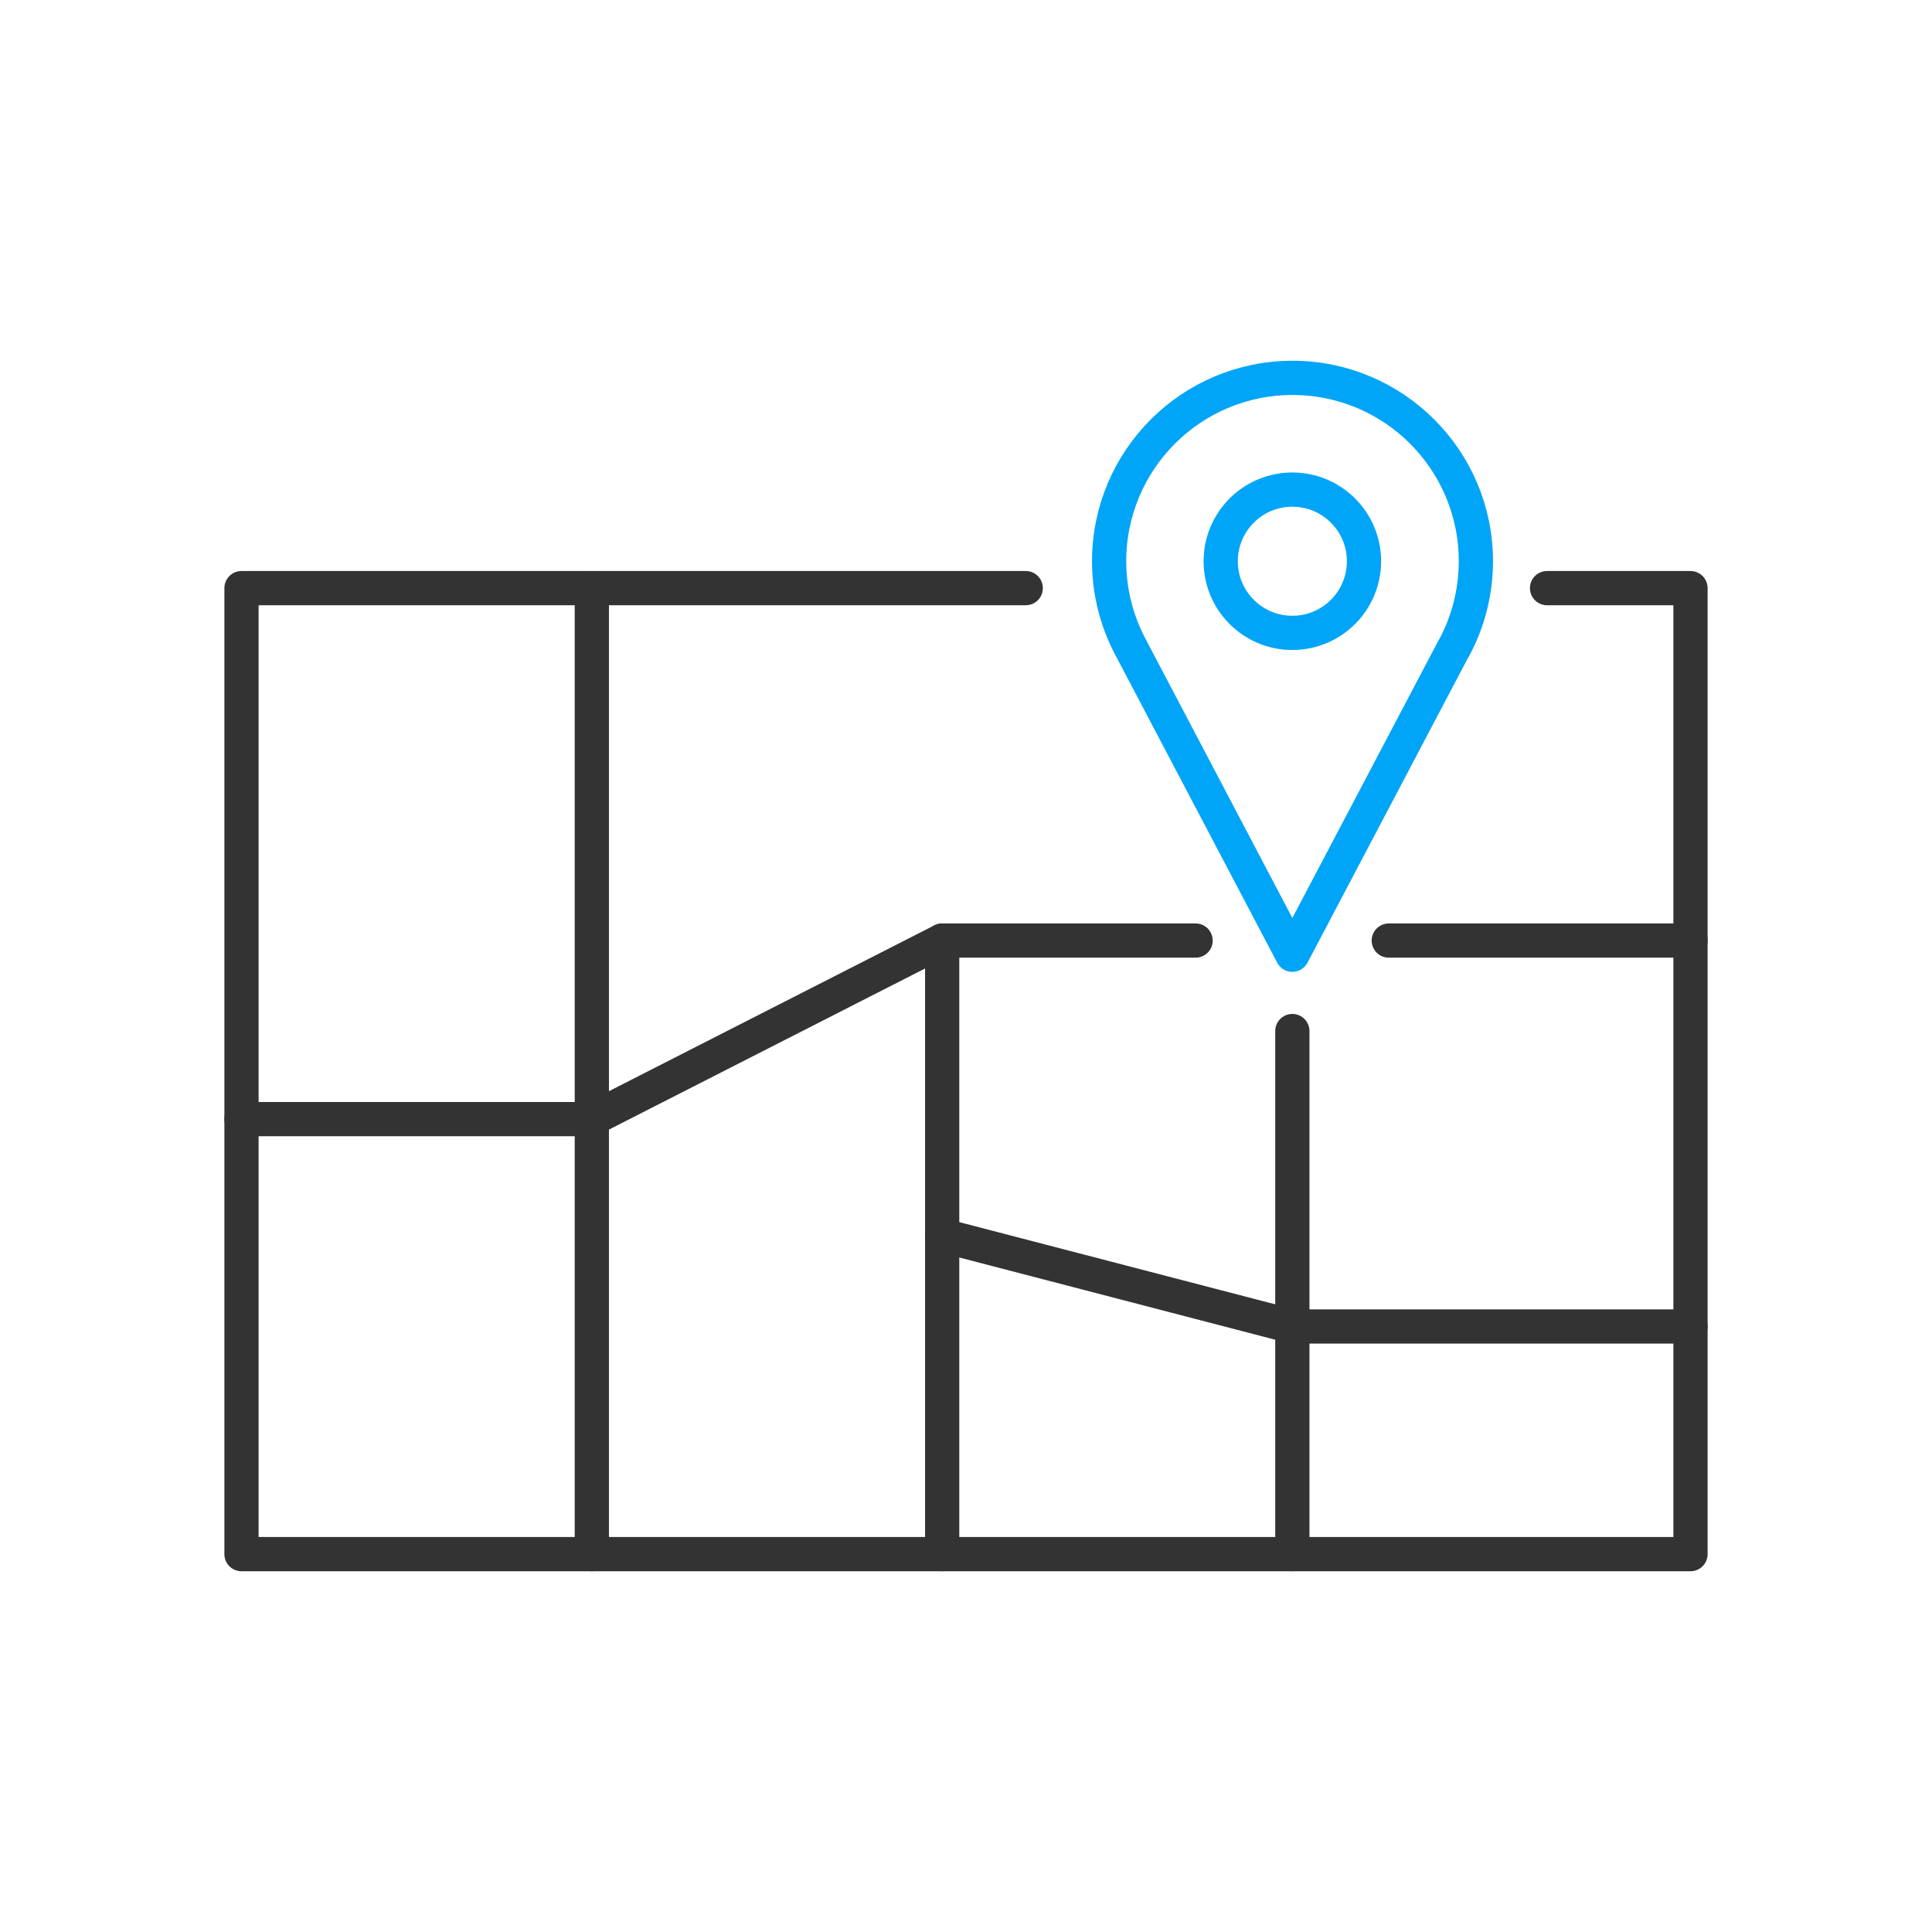
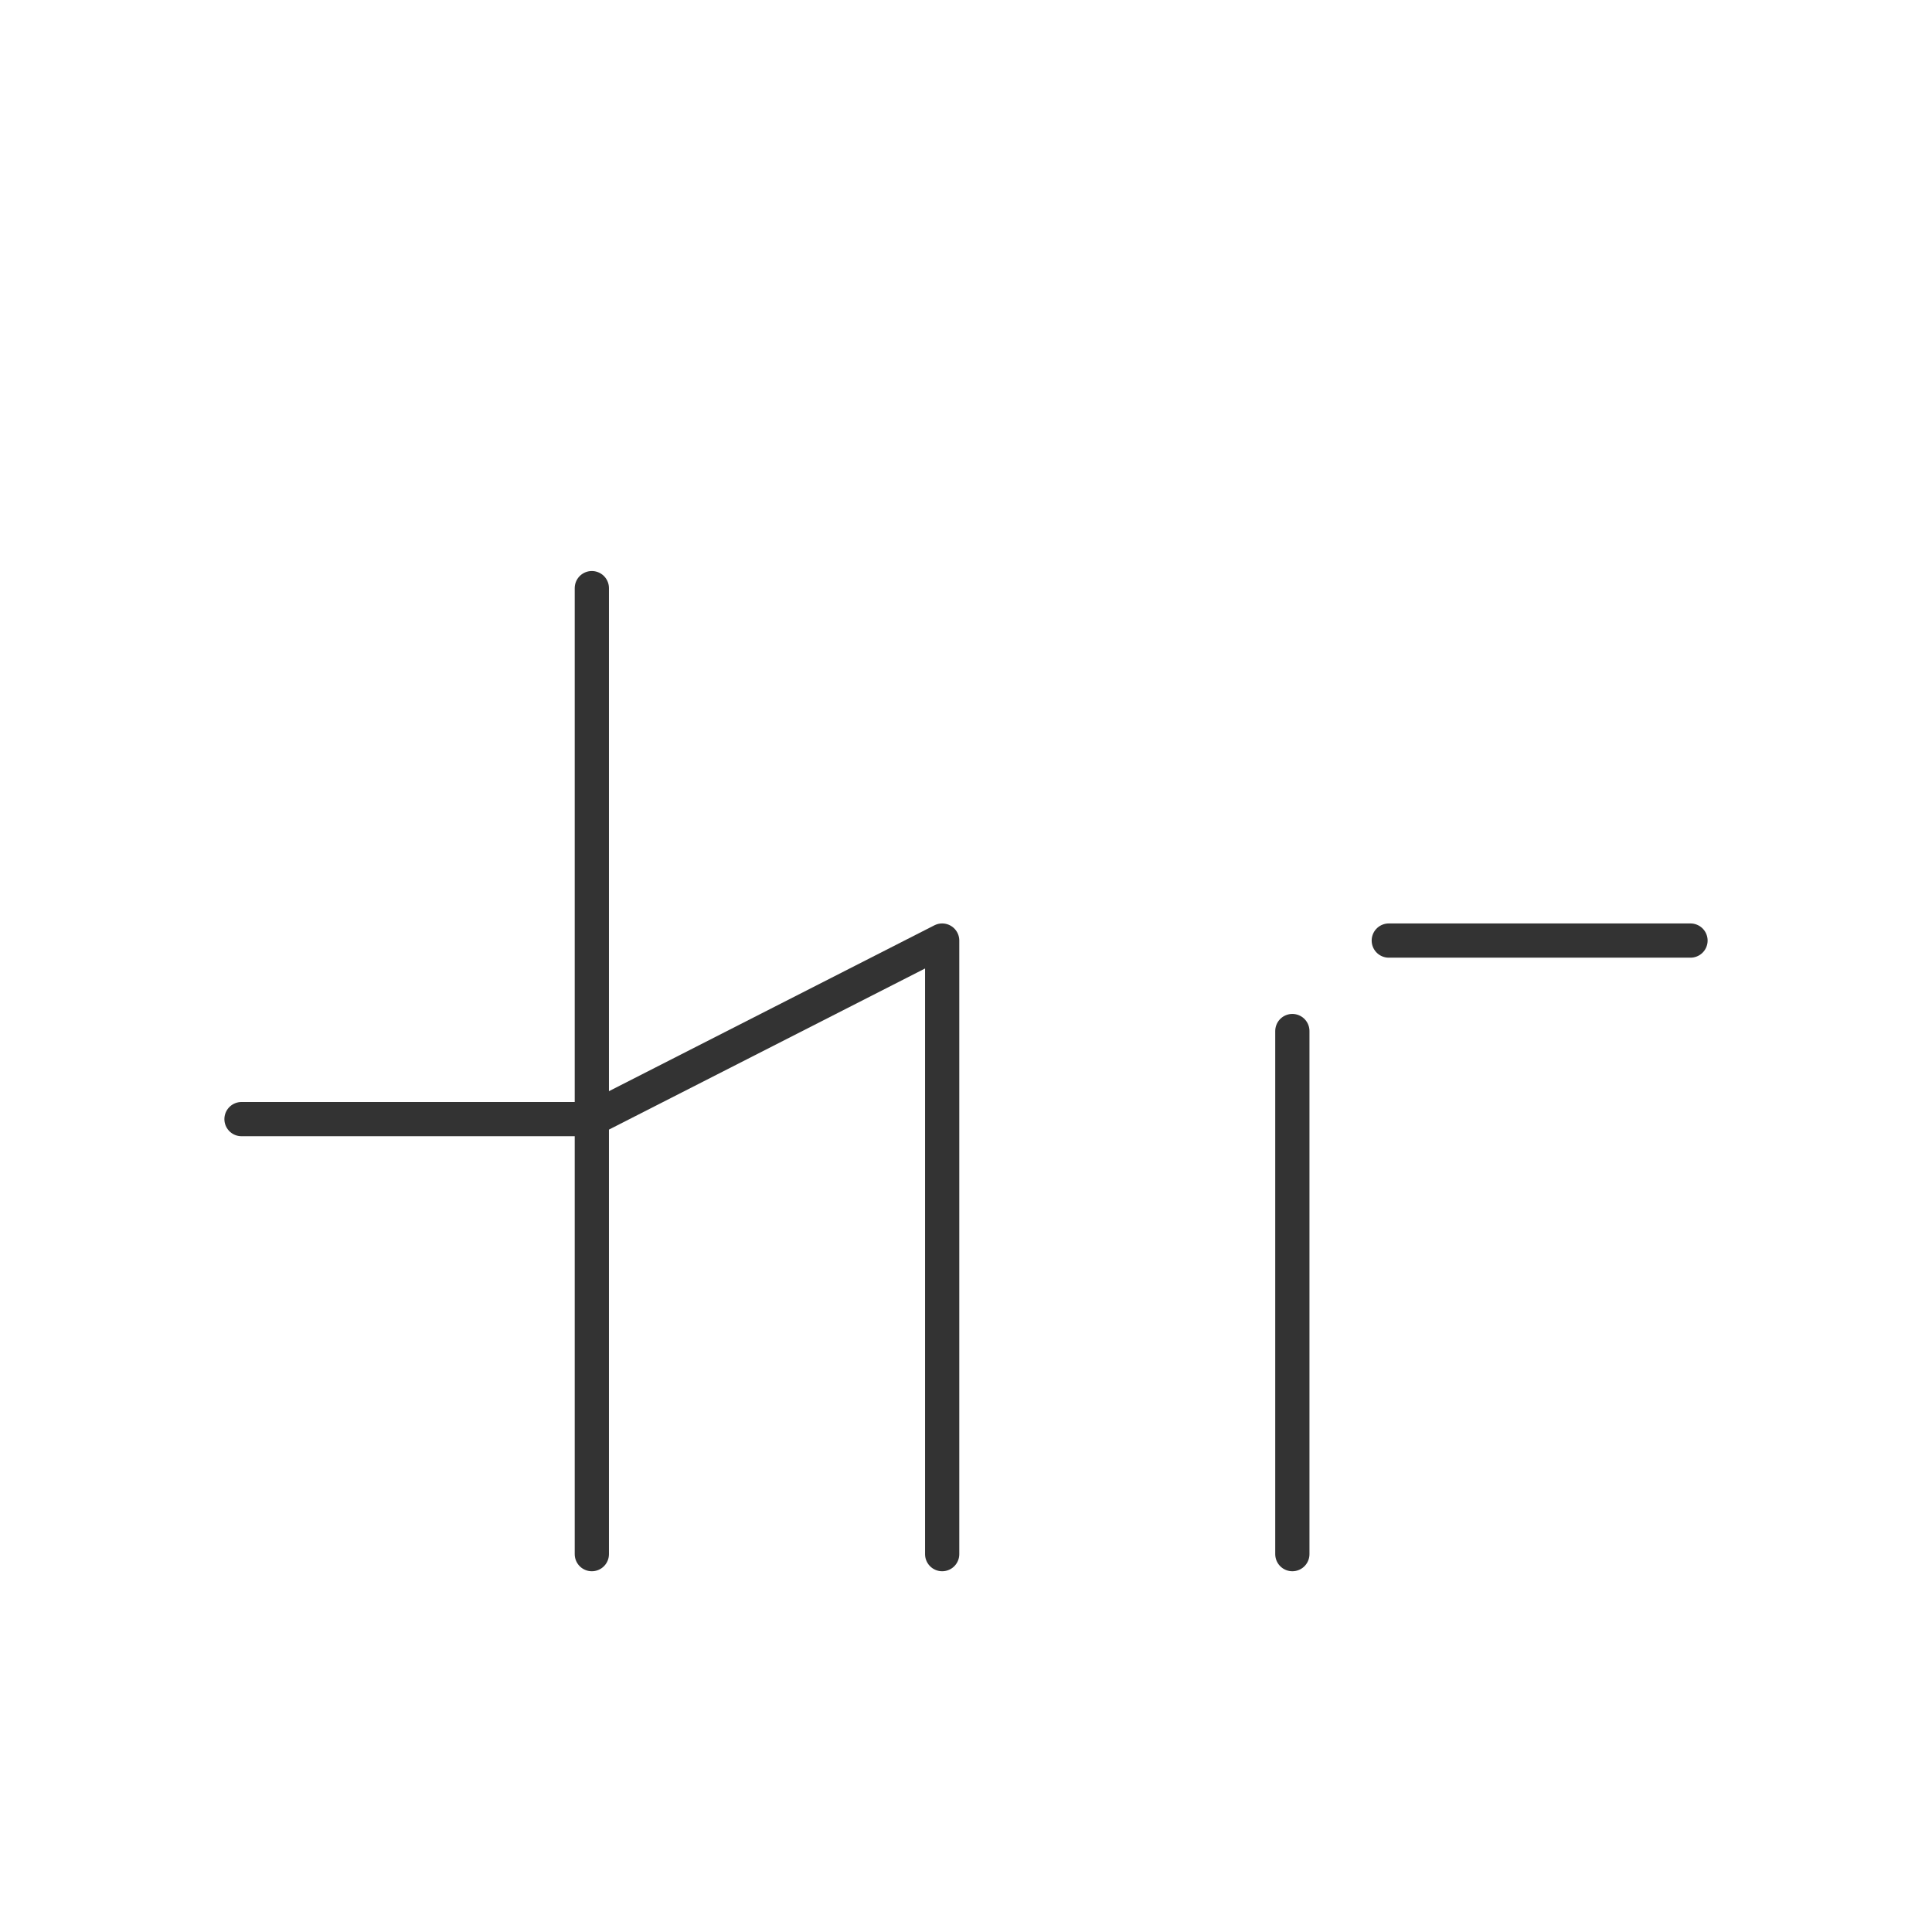
<svg xmlns="http://www.w3.org/2000/svg" version="1.1" id="Layer_1" x="0px" y="0px" viewBox="0 0 120 120" style="enable-background:new 0 0 120 120;" xml:space="preserve">
  <style type="text/css">
	.st0{fill:none;stroke:#00A5F7;stroke-width:2.126;stroke-linecap:round;stroke-linejoin:round;stroke-miterlimit:10;}
	.st1{fill:none;stroke:#333333;stroke-width:2.126;stroke-linecap:round;stroke-linejoin:round;stroke-miterlimit:10;}
</style>
  <g>
    <g>
-       <circle class="st0" cx="80.27" cy="34.86" r="4.45" />
-       <path class="st0" d="M90.3,40.27L90.3,40.27c0.87-1.61,1.37-3.45,1.37-5.41c0-6.29-5.1-11.39-11.39-11.39s-11.39,5.1-11.39,11.39    c0,1.96,0.5,3.8,1.37,5.41h0l0.01,0.01c0,0,0,0,0,0.01L80.27,59.3l10.01-19.01c0,0,0,0,0,0L90.3,40.27z" />
-     </g>
-     <polyline class="st1" points="96.09,36.53 105,36.53 105,96.53 15,96.53 15,36.53 63.71,36.53  " />
+       </g>
    <line class="st1" x1="36.76" y1="36.53" x2="36.76" y2="96.53" />
    <polyline class="st1" points="15,69.51 36.76,69.51 58.52,58.42 58.52,96.53  " />
-     <line class="st1" x1="74.26" y1="58.42" x2="58.52" y2="58.42" />
    <line class="st1" x1="80.27" y1="96.53" x2="80.27" y2="64.04" />
    <line class="st1" x1="86.26" y1="58.42" x2="105" y2="58.42" />
-     <polyline class="st1" points="58.52,76.73 80.27,82.39 105,82.39  " />
  </g>
</svg>